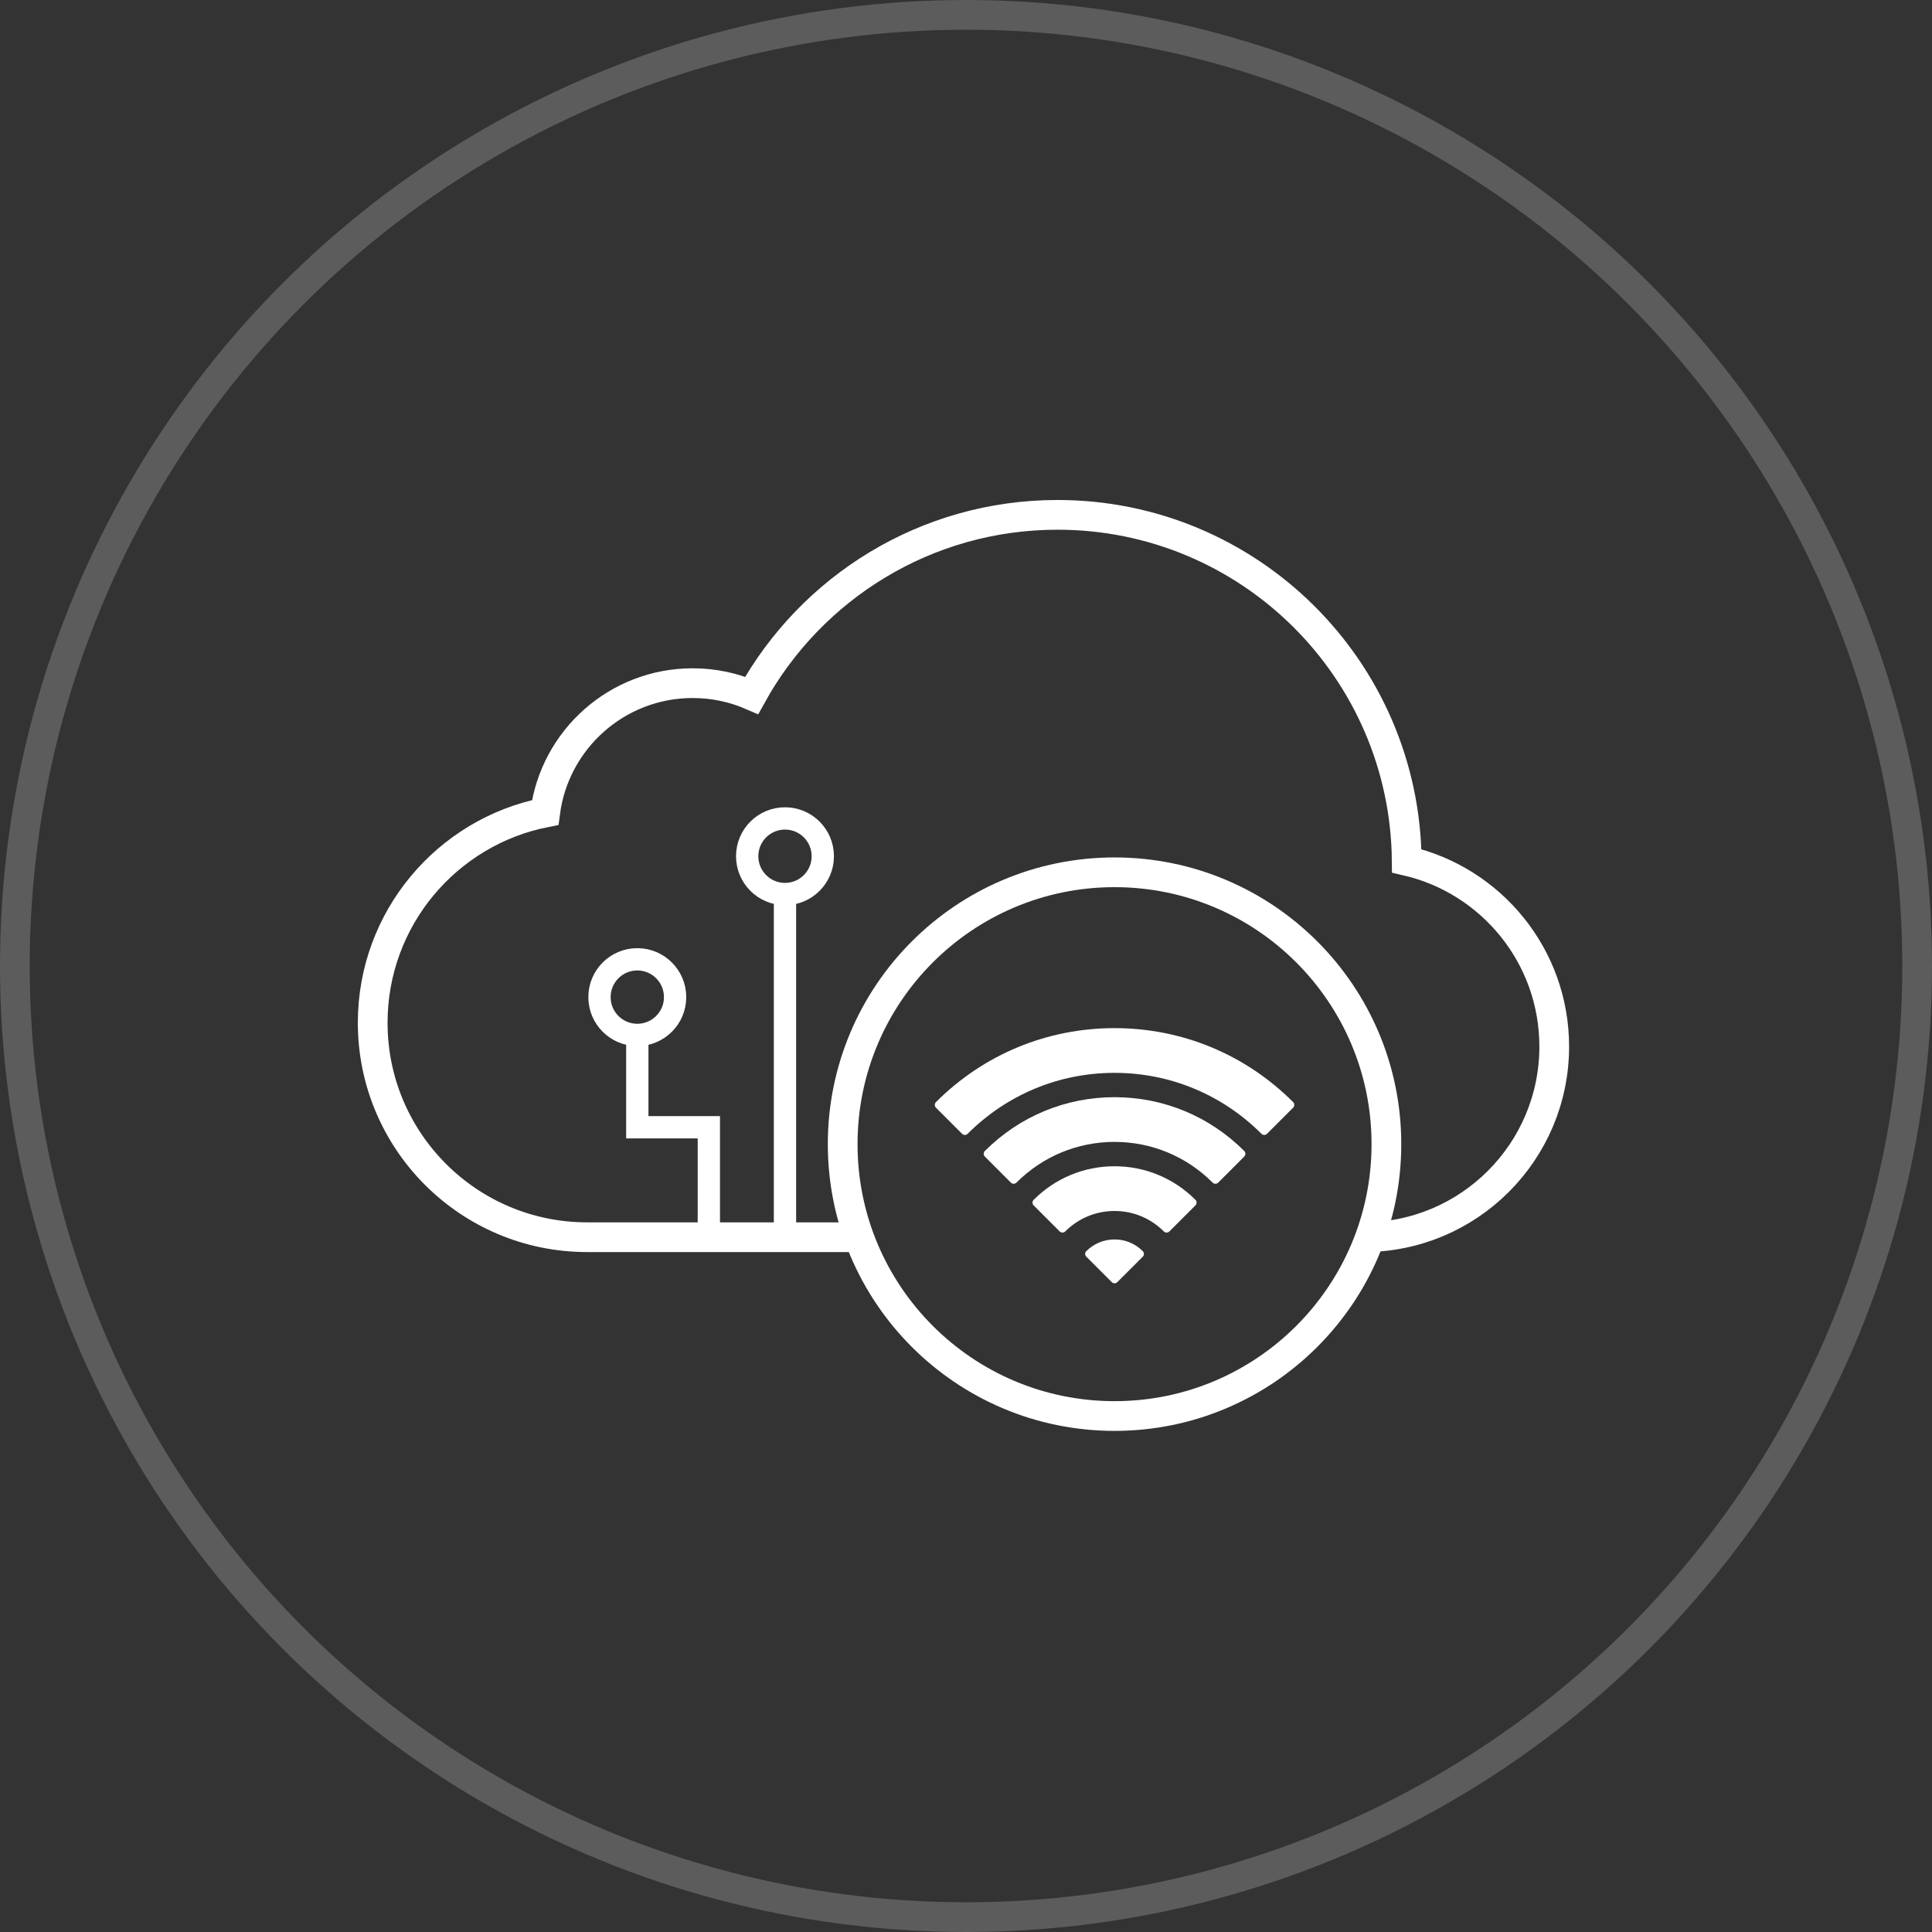
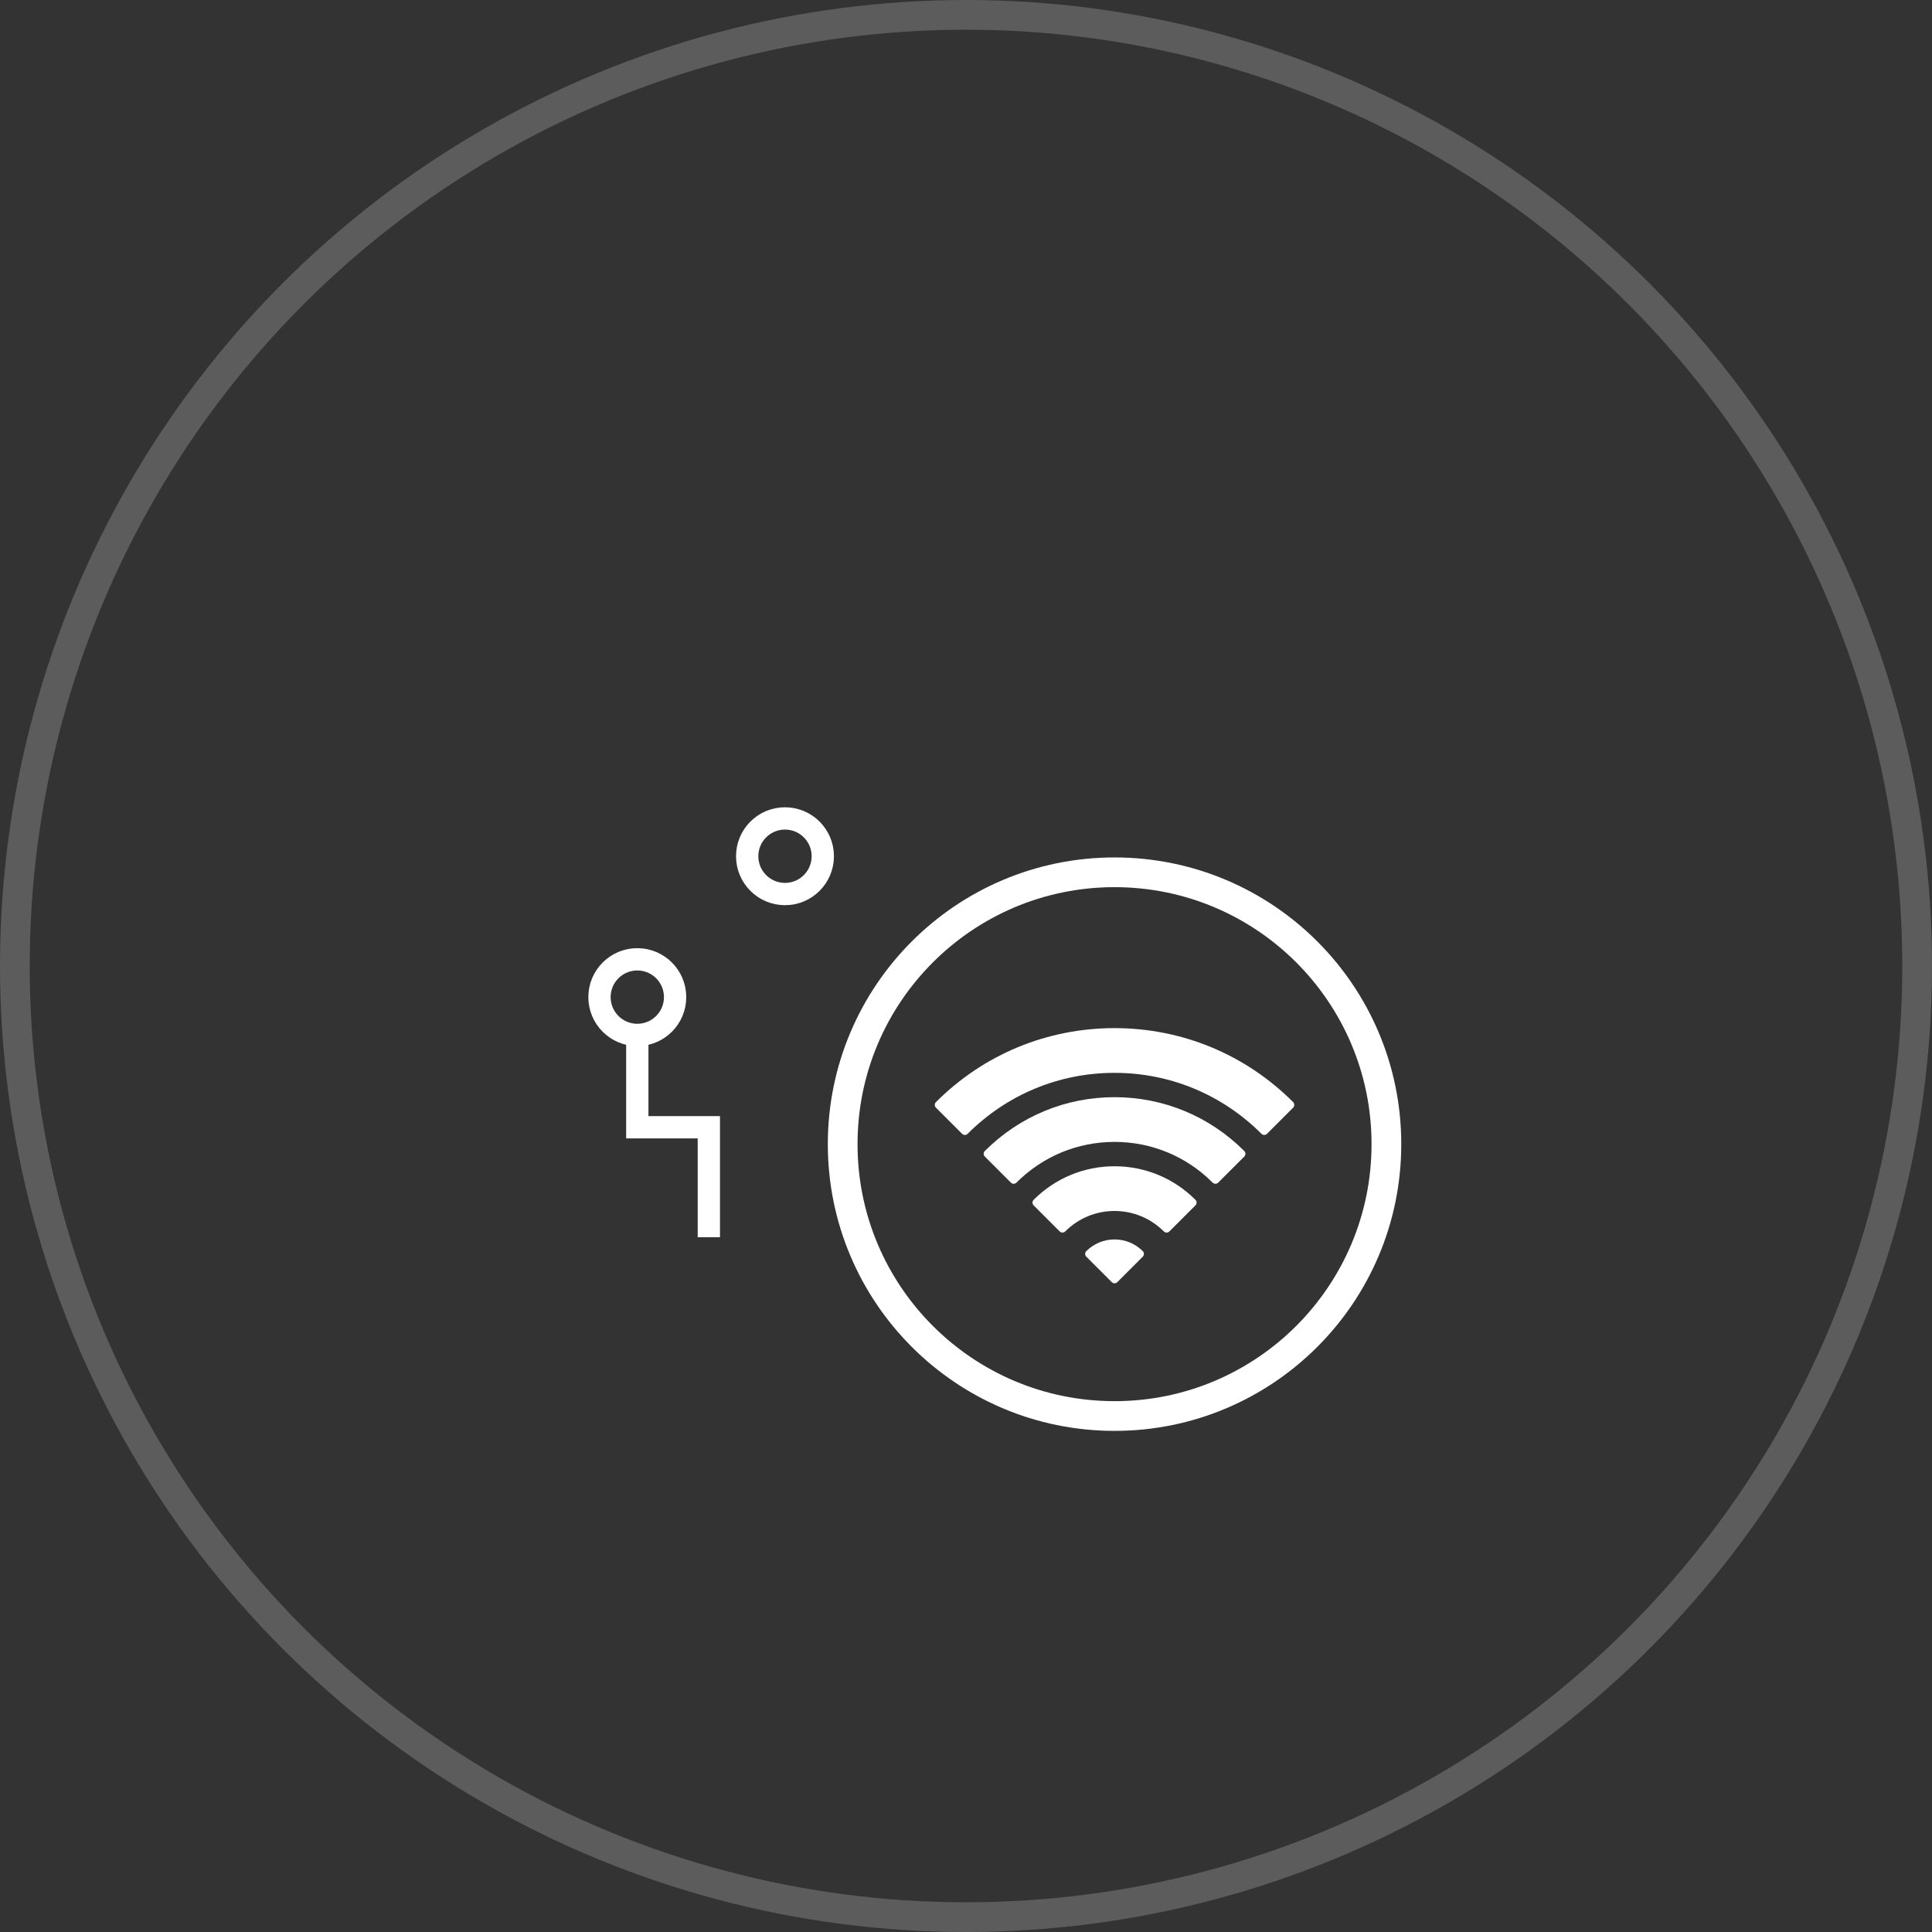
<svg xmlns="http://www.w3.org/2000/svg" width="130" height="130" viewBox="0 0 130 130">
  <rect x="0" y="0" width="130" height="130" fill="#333333" stroke="none" />
  <title>ic_3</title>
  <desc>Created with Sketch.</desc>
  <defs />
  <g id="icon" stroke="none" stroke-width="1" fill="none" fill-rule="evenodd">
    <g id="Desktop" transform="translate(-524, -227)">
      <g id="Group-37" transform="translate(525, 228)">
        <circle id="Oval-3" stroke="#fff" stroke-width="2" opacity=".2" cx="64" cy="64" r="64" />
        <g id="Group-21" transform="translate(24, 33.565)">
-           <path d="M66.752 48.684c7.085.0 12.829-5.744 12.829-12.829.0-6.086-4.24-11.179-9.926-12.495C69.538 10.482 59.064.078 46.159.078c-8.86.0-16.574 4.905-20.577 12.146C24.364 11.697 23.021 11.403 21.609 11.403c-5.085.0-9.282 3.792-9.925 8.702C5.067 21.417.078 27.253.078 34.256.078 42.224 6.537 48.684 14.506 48.684H32.508" id="Stroke-1" stroke="#fff" stroke-width="2" />
          <path d="M68.288 42.423c0 10.103-8.19 18.293-18.293 18.293-10.103.0-18.293-8.19-18.293-18.293.0-10.103 8.19-18.293 18.293-18.293 10.103.0 18.293 8.19 18.293 18.293z" id="Stroke-3" stroke="#fff" stroke-width="2" />
          <path d="M62.044 39.631C62.035 39.617 62.024 39.604 62.013 39.593c-3.21-3.21-7.478-4.978-12.018-4.978-4.539.0-8.807 1.767-12.016 4.977C37.929 39.642 37.9 39.709 37.9 39.781 37.9 39.851 37.928 39.919 37.978 39.968l1.757 1.757C39.785 41.775 39.852 41.803 39.923 41.803 39.993 41.803 40.061 41.775 40.11 41.726c2.645-2.645 6.155-4.101 9.885-4.101 3.73.0 7.24 1.457 9.885 4.101C59.93 41.775 59.997 41.803 60.068 41.803 60.138 41.803 60.206 41.775 60.255 41.725l1.757-1.757C62.062 39.918 62.09 39.851 62.09 39.781 62.091 39.727 62.074 39.675 62.044 39.631" id="Fill-5" fill="#fff" />
          <path d="M49.995 39.262C46.702 39.262 43.603 40.548 41.268 42.883 41.164 42.987 41.164 43.155 41.268 43.258l1.752 1.752C43.069 45.06 43.137 45.088 43.207 45.088 43.278 45.088 43.345 45.06 43.395 45.01c1.766-1.766 4.11-2.739 6.6-2.739 2.491.0 4.835.973 6.6 2.739C56.645 45.06 56.713 45.088 56.783 45.088S56.921 45.06 56.971 45.01l1.752-1.752C58.772 43.208 58.8 43.141 58.8 43.071 58.8 43 58.773 42.933 58.723 42.883c-2.335-2.335-5.434-3.621-8.727-3.621" id="Fill-7" fill="#fff" />
          <path d="M49.995 43.91C47.942 43.91 46.009 44.711 44.552 46.167 44.503 46.217 44.475 46.285 44.475 46.355 44.475 46.426 44.503 46.493 44.552 46.543l1.752 1.752C46.354 48.344 46.421 48.372 46.492 48.372 46.562 48.372 46.63 48.344 46.679 48.294 47.567 47.407 48.744 46.919 49.995 46.919c1.251.0 2.429.489 3.316 1.376C53.361 48.344 53.428 48.372 53.499 48.372 53.569 48.372 53.637 48.344 53.686 48.294l1.752-1.752C55.542 46.439 55.542 46.271 55.438 46.168 53.982 44.711 52.049 43.91 49.995 43.91" id="Fill-9" fill="#fff" />
          <path d="M49.995 48.834C49.278 48.834 48.603 49.113 48.096 49.62 47.993 49.724 47.993 49.892 48.096 49.995l1.711 1.711C49.858 51.757 49.925 51.785 49.995 51.785 50.066 51.785 50.133 51.757 50.183 51.707l1.711-1.711c.104-.104.104-.272.0-.375C51.387 49.113 50.713 48.834 49.995 48.834" id="Fill-11" fill="#fff" />
          <polyline id="Stroke-13" stroke="#fff" stroke-width="1.5" points="17.883 34.498 17.883 41.286 22.696 41.286 22.696 48.684" />
-           <path d="M27.82 48.165V25.026" id="Stroke-15" stroke="#fff" stroke-width="1.5" />
          <path d="M30.364 23.049c0 1.405-1.139 2.544-2.544 2.544-1.405.0-2.544-1.139-2.544-2.544.0-1.405 1.139-2.544 2.544-2.544 1.405.0 2.544 1.139 2.544 2.544z" id="Stroke-17" stroke="#fff" stroke-width="1.5" />
          <path d="M20.426 32.529c0 1.405-1.139 2.544-2.544 2.544-1.405.0-2.544-1.139-2.544-2.544.0-1.405 1.139-2.544 2.544-2.544 1.405.0 2.544 1.139 2.544 2.544z" id="Stroke-19" stroke="#fff" stroke-width="1.5" />
        </g>
      </g>
    </g>
  </g>
</svg>